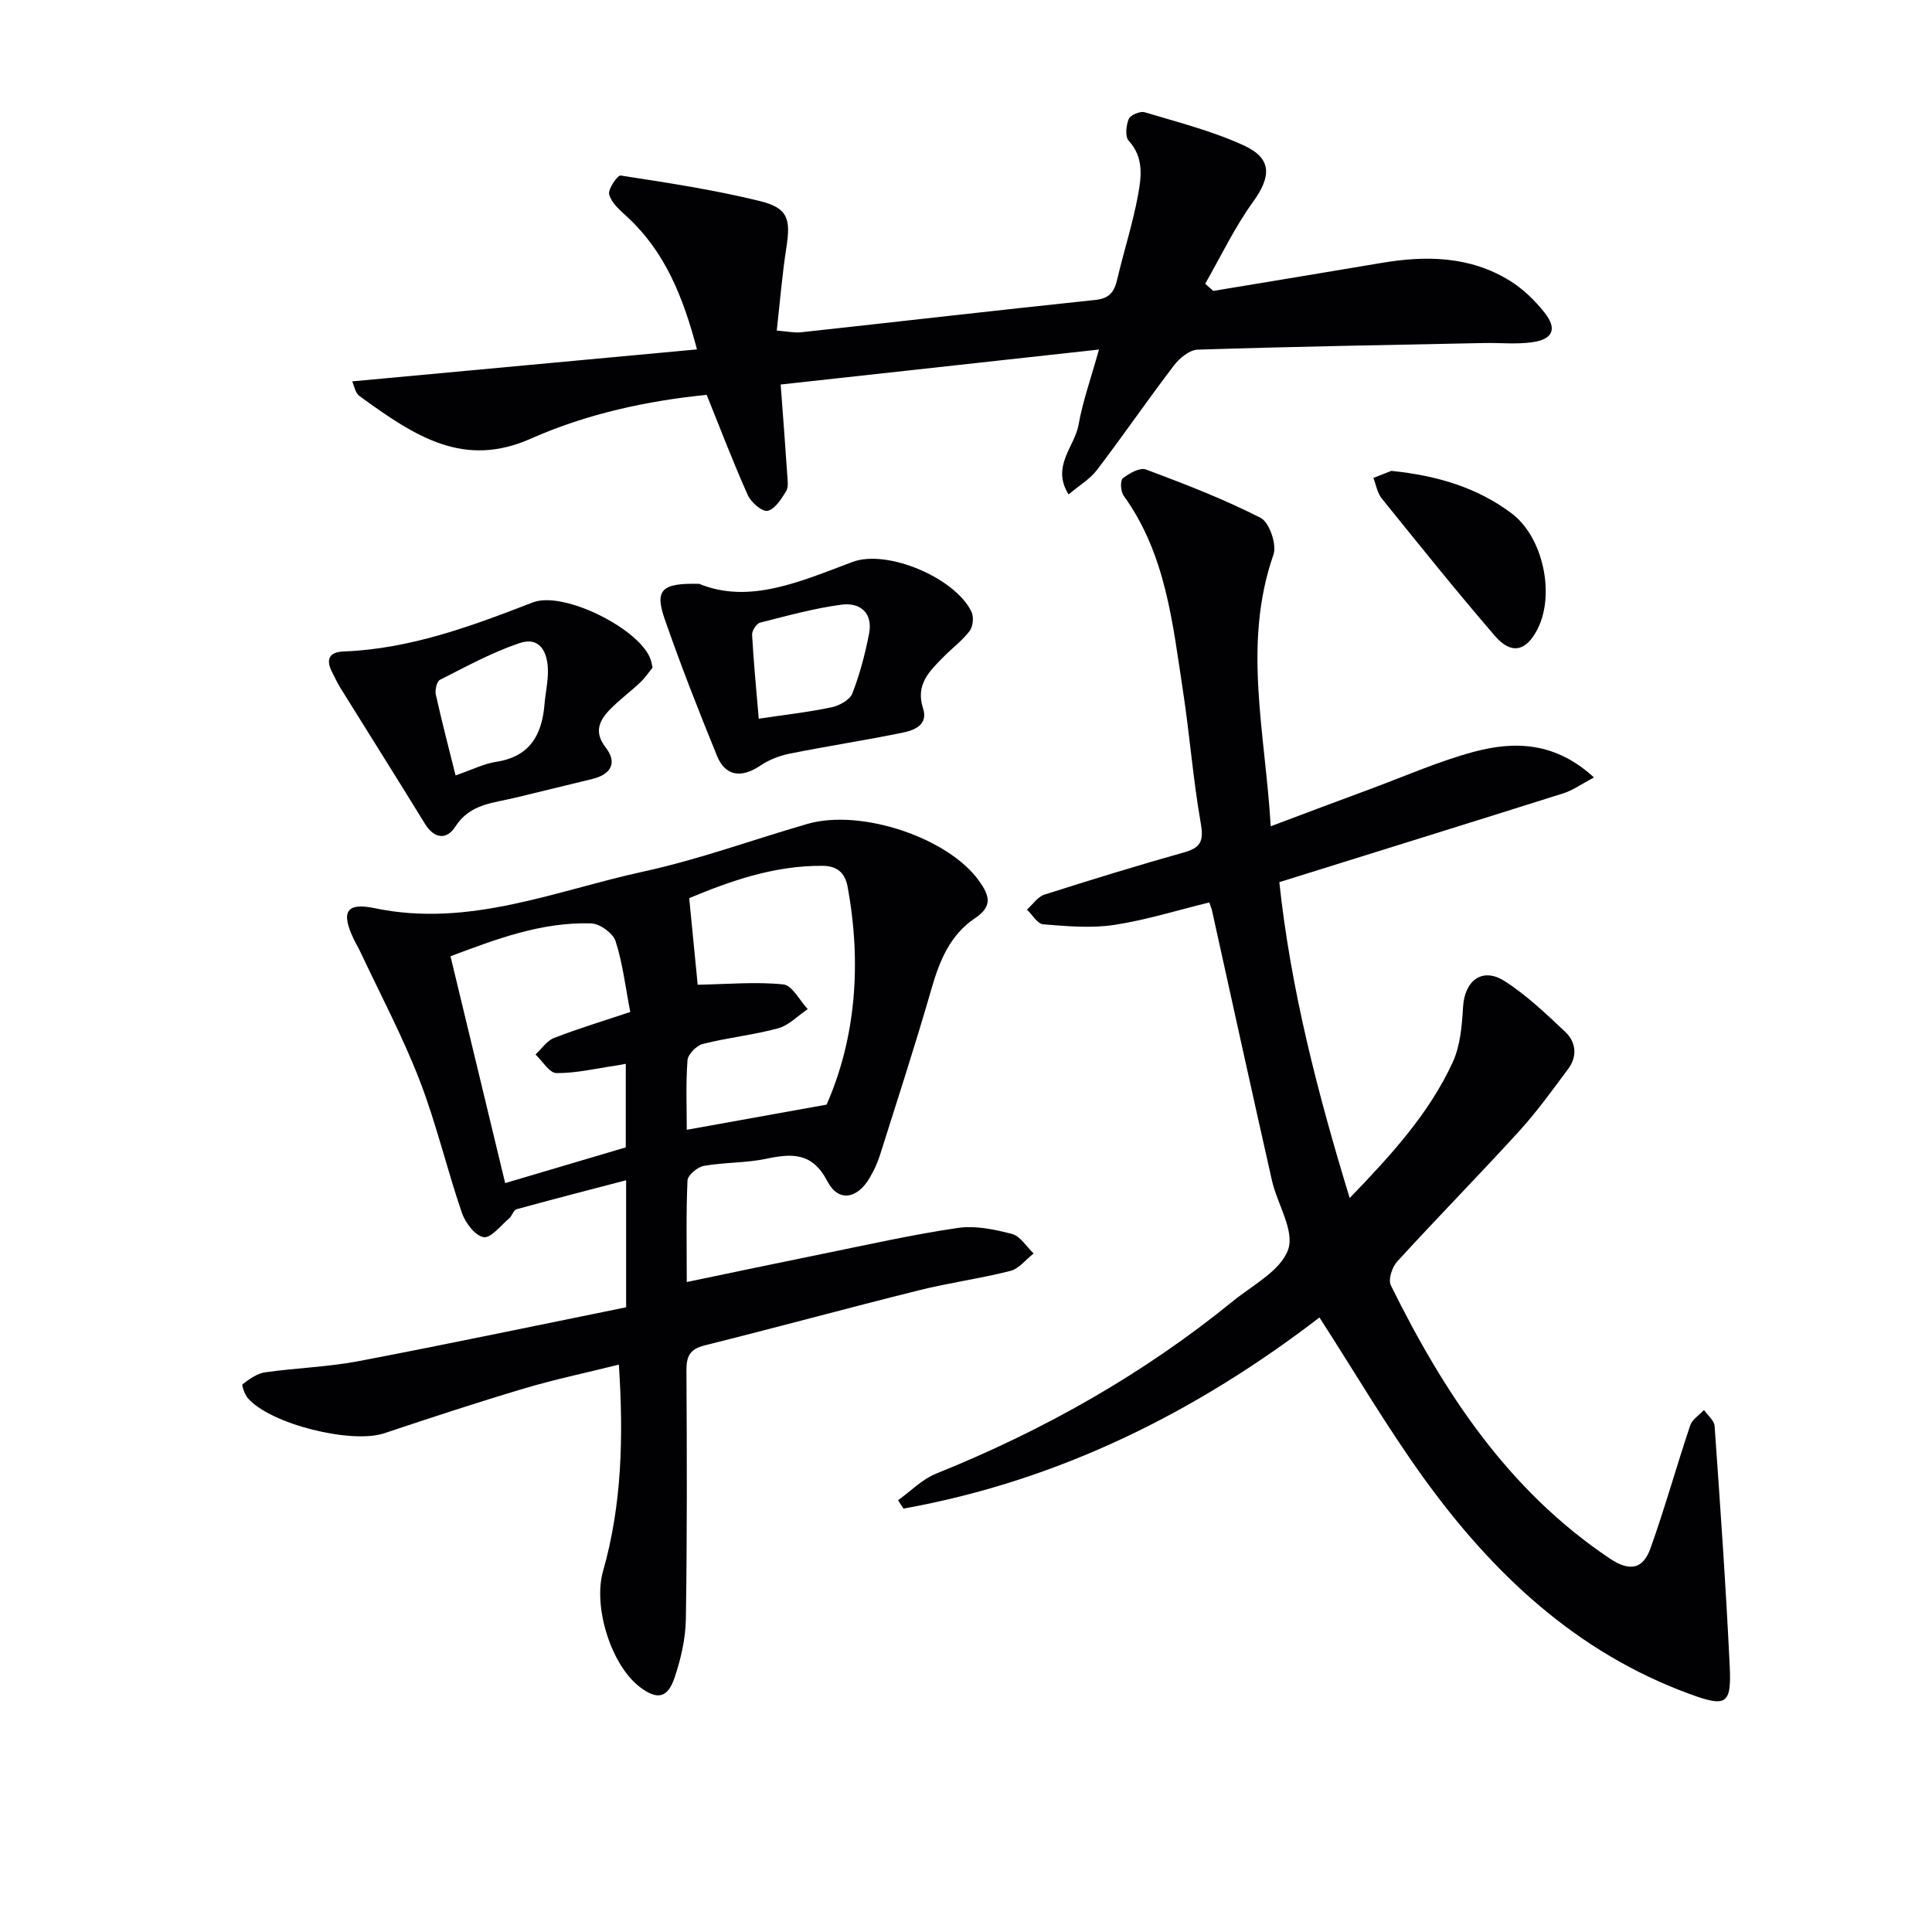
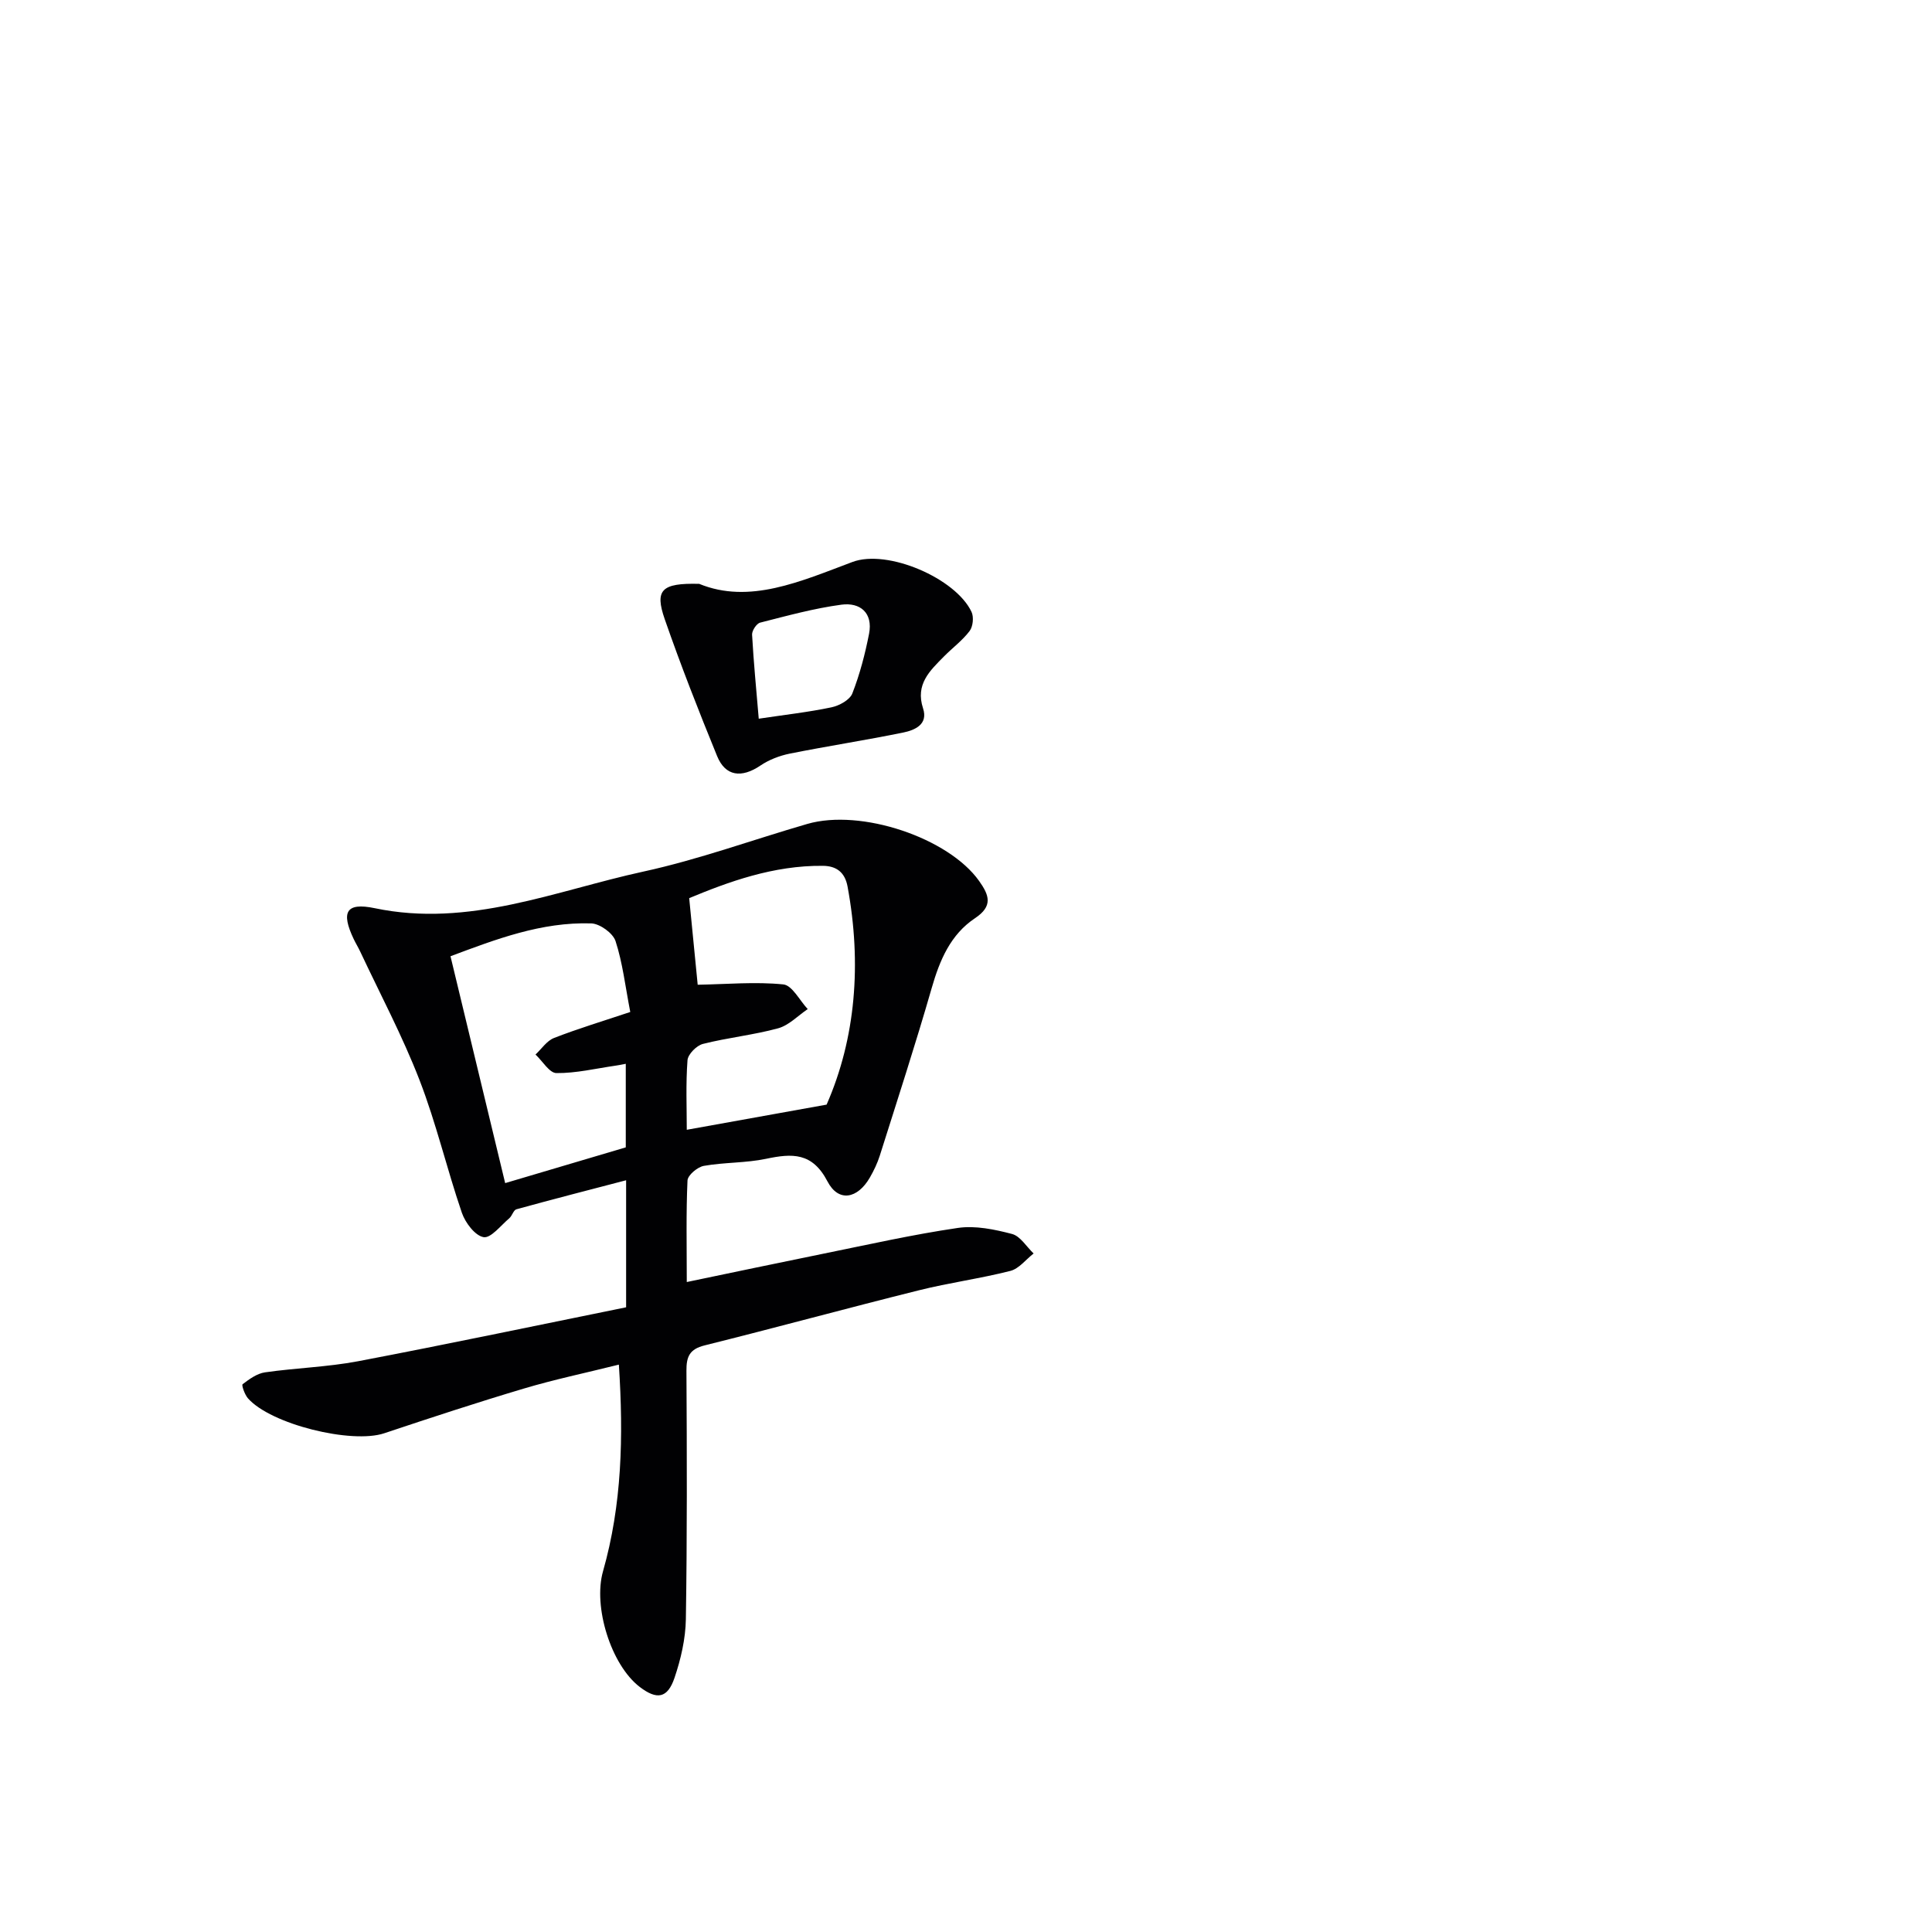
<svg xmlns="http://www.w3.org/2000/svg" enable-background="new 0 0 400 400" viewBox="0 0 400 400">
  <g fill="#010103">
-     <path d="m264.87 182.64c2.35 22.04 7.86 43.47 14.57 65.4 8.53-8.85 16.4-17.42 21.32-28.09 1.58-3.43 1.92-7.59 2.15-11.46.32-5.49 3.98-8.31 8.59-5.37 4.57 2.91 8.58 6.77 12.56 10.51 2.26 2.13 2.56 5.07.6 7.7-3.27 4.38-6.47 8.85-10.14 12.87-8.3 9.1-16.94 17.9-25.25 26.99-1.05 1.15-1.9 3.75-1.31 4.93 10.95 22.16 24.25 42.43 45.34 56.56 4.25 2.85 6.91 2.07 8.41-2.11 3-8.39 5.39-17 8.23-25.46.42-1.24 1.87-2.13 2.85-3.18.76 1.1 2.12 2.16 2.2 3.31 1.17 16.58 2.34 33.15 3.13 49.75.38 7.94-.74 8.5-8.32 5.72-23.42-8.58-40.72-24.89-54.98-44.62-7.66-10.6-14.3-21.95-21.64-33.32-25.5 19.58-53.93 33.8-86.13 39.57-.37-.58-.75-1.15-1.12-1.73 2.61-1.87 4.98-4.34 7.88-5.51 22.22-8.94 42.84-20.56 61.43-35.69 4.13-3.36 9.92-6.33 11.46-10.71 1.37-3.9-2.27-9.45-3.37-14.34-4.2-18.6-8.28-37.24-12.4-55.86-.11-.47-.31-.93-.56-1.66-6.59 1.61-13.08 3.65-19.72 4.66-4.79.72-9.8.26-14.67-.13-1.19-.1-2.24-1.98-3.36-3.04 1.19-1.06 2.21-2.65 3.6-3.1 9.63-3.08 19.31-6.05 29.05-8.79 3.59-1.01 3.93-2.63 3.31-6.14-1.57-8.98-2.26-18.11-3.64-27.13-2.15-14.08-3.55-28.43-12.31-40.56-.62-.86-.74-3.12-.16-3.58 1.31-1.04 3.53-2.29 4.78-1.83 8.06 3.02 16.13 6.12 23.77 10.03 1.79.92 3.36 5.52 2.64 7.59-6.45 18.47-1.71 36.81-.57 56.25 7.41-2.78 14.01-5.28 20.64-7.72 7.16-2.65 14.19-5.77 21.54-7.73 8.4-2.23 16.78-1.98 24.74 5.34-2.53 1.34-4.31 2.65-6.31 3.28-19.33 6.1-38.67 12.11-58.83 18.4z" />
    <path d="m142.19 265.43c9.81-2.04 19.03-3.99 28.25-5.86 9.27-1.88 18.52-3.97 27.87-5.34 3.62-.53 7.6.3 11.22 1.25 1.72.45 2.99 2.64 4.47 4.04-1.6 1.24-3.02 3.15-4.82 3.61-6.25 1.59-12.7 2.45-18.96 4.02-14.81 3.69-29.53 7.71-44.34 11.4-3.1.77-3.78 2.31-3.76 5.24.1 17.16.15 34.32-.12 51.47-.07 4.06-1.04 8.25-2.35 12.12-1.45 4.27-3.65 4.59-7.19 1.89-5.95-4.55-9.71-16.61-7.61-23.96 3.91-13.76 4.26-27.77 3.28-42.78-6.97 1.74-13.39 3.08-19.65 4.95-9.7 2.89-19.32 6.05-28.92 9.26-6.74 2.26-23.49-1.84-28.23-7.24-.67-.77-1.35-2.72-1.1-2.91 1.38-1.06 2.98-2.22 4.63-2.46 6.41-.92 12.94-1.1 19.28-2.3 18.55-3.53 37.04-7.43 55.49-11.17 0-9.16 0-17.11 0-26.3-7.89 2.06-15.32 3.97-22.71 6.01-.62.17-.88 1.36-1.49 1.87-1.74 1.47-3.8 4.16-5.31 3.9-1.77-.31-3.78-2.98-4.49-5.03-3.12-9.11-5.31-18.55-8.78-27.51-3.51-9.07-8.11-17.72-12.25-26.54-.42-.9-.95-1.76-1.38-2.66-2.62-5.53-1.64-7.62 4.36-6.37 19.54 4.09 37.34-3.6 55.63-7.58 11.48-2.5 22.61-6.58 33.92-9.86 11.14-3.23 29.24 2.88 35.58 11.8 2.09 2.94 2.93 5.2-.84 7.71-5.07 3.38-7.31 8.68-8.97 14.46-3.35 11.64-7.1 23.16-10.75 34.71-.5 1.57-1.23 3.09-2.05 4.52-2.56 4.44-6.51 5.17-8.78.81-3.14-6.04-7.31-5.82-12.72-4.68-4.2.88-8.62.71-12.87 1.46-1.32.23-3.34 1.93-3.39 3.03-.31 6.77-.15 13.58-.15 21.02zm2.26-61.55c6.08-.11 11.96-.65 17.72-.07 1.84.18 3.38 3.32 5.06 5.11-2.03 1.37-3.89 3.36-6.13 3.98-5.1 1.39-10.43 1.93-15.56 3.23-1.32.33-3.11 2.14-3.2 3.38-.37 4.91-.15 9.87-.15 14.4 9.67-1.74 18.86-3.39 28.95-5.21 6.04-13.78 7.28-29.22 4.34-45.14-.55-2.99-2.33-4.27-5.1-4.3-10.29-.11-19.65 3.35-27.69 6.69.69 6.95 1.27 12.94 1.76 17.93zm-51.18-5.9c3.84 15.93 7.55 31.33 11.32 46.97 8.52-2.53 16.73-4.96 24.97-7.4 0-5.85 0-11.44 0-17.3-.93.17-1.55.3-2.17.39-4.06.59-8.13 1.57-12.19 1.53-1.45-.01-2.88-2.49-4.33-3.84 1.27-1.18 2.34-2.85 3.84-3.43 5-1.95 10.16-3.5 15.78-5.38-1.04-5.35-1.58-10.17-3.05-14.68-.54-1.65-3.25-3.6-5.02-3.66-10.34-.33-19.79 3.3-29.15 6.8z" />
-     <path d="m251.2 60.23c11.6-1.93 23.2-3.82 34.8-5.79 9.25-1.57 18.32-1.42 26.56 3.66 2.75 1.69 5.23 4.1 7.24 6.65 2.65 3.35 1.72 5.51-2.59 6.11-3.27.46-6.65.09-9.97.16-19.76.4-39.52.74-59.27 1.37-1.69.05-3.76 1.75-4.91 3.26-5.44 7.13-10.52 14.53-15.95 21.66-1.45 1.9-3.68 3.2-5.87 5.06-3.65-5.85 1.26-9.86 2.06-14.41.86-4.85 2.55-9.56 4.23-15.59-22.56 2.48-44.24 4.86-65.9 7.24.51 6.86.97 12.77 1.36 18.68.08 1.15.3 2.56-.24 3.43-.99 1.6-2.32 3.72-3.83 4.04-1.13.24-3.42-1.75-4.09-3.24-2.98-6.64-5.57-13.46-8.52-20.77-12.18 1.21-24.74 3.89-36.36 9.05-13.86 6.15-23.78-.25-35.53-8.81-.88-.64-1.1-2.18-1.5-3.03 23.8-2.21 47.19-4.38 71.38-6.62-2.91-11.04-6.69-20.34-14.58-27.56-1.43-1.31-3.15-2.82-3.6-4.53-.28-1.08 1.74-4.01 2.39-3.91 9.63 1.49 19.3 2.95 28.75 5.27 5.9 1.45 6.48 3.68 5.54 9.71-.86 5.53-1.31 11.13-1.98 17.12 2.19.17 3.65.51 5.06.35 20.3-2.21 40.59-4.56 60.9-6.69 2.95-.31 3.92-1.69 4.52-4.23 1.36-5.81 3.21-11.52 4.3-17.38.71-3.83 1.27-7.88-1.92-11.36-.78-.85-.53-3.18.02-4.51.34-.81 2.36-1.66 3.29-1.38 6.94 2.09 14.07 3.89 20.61 6.91 5.83 2.7 5.58 6.46 1.81 11.67-3.81 5.28-6.64 11.26-9.89 16.93.55.5 1.12.99 1.68 1.48z" />
-     <path d="m135.11 138.22c-.71.87-1.53 2.1-2.57 3.08-2.04 1.94-4.35 3.62-6.3 5.64-2.21 2.28-3.29 4.66-.84 7.82 2.5 3.23 1.04 5.57-2.73 6.51-5.3 1.32-10.62 2.56-15.92 3.87-4.56 1.13-9.43 1.23-12.48 6.01-1.76 2.76-4.34 2.57-6.28-.58-5.81-9.45-11.73-18.84-17.59-28.27-.61-.98-1.07-2.06-1.61-3.09-1.37-2.6-.73-4.21 2.33-4.33 13.82-.52 26.51-5.25 39.2-10.16 6.44-2.49 22.58 5.71 24.45 12.02.11.32.16.65.34 1.48zm-40.79 22.32c3.43-1.18 5.87-2.43 8.43-2.82 7-1.07 9.47-5.61 9.99-11.96.19-2.31.73-4.6.7-6.9-.04-3.78-1.6-7.16-5.91-5.7-5.69 1.92-11.04 4.86-16.43 7.58-.66.33-1.08 2.11-.87 3.05 1.21 5.47 2.63 10.88 4.09 16.75z" />
    <path d="m144.76 120.88c10.39 4.26 20.95-.49 31.73-4.53 7.27-2.72 21.4 3.38 24.66 10.35.49 1.06.3 3.01-.4 3.94-1.48 1.96-3.54 3.48-5.29 5.25-2.93 2.97-5.99 5.77-4.35 10.77 1.09 3.32-1.69 4.51-4.13 5.01-7.8 1.59-15.67 2.8-23.47 4.36-2.12.43-4.31 1.27-6.09 2.48-3.88 2.62-7.23 2.24-8.95-1.97-3.83-9.37-7.53-18.8-10.85-28.36-2.09-6.04-.69-7.5 7.14-7.3zm12.33 27.92c5.38-.81 10.27-1.35 15.07-2.36 1.61-.34 3.79-1.53 4.31-2.88 1.55-3.97 2.64-8.16 3.46-12.35.84-4.32-1.84-6.53-5.71-6.02-5.68.76-11.27 2.3-16.84 3.72-.75.19-1.71 1.66-1.67 2.49.32 5.75.88 11.47 1.38 17.4z" />
-     <path d="m288.07 97.49c9.57.98 17.77 3.47 24.86 8.77 6.55 4.89 9.08 16.78 5.4 23.99-2.36 4.62-5.43 5.36-8.85 1.38-8-9.29-15.68-18.86-23.39-28.41-.93-1.15-1.19-2.83-1.75-4.27 1.45-.57 2.92-1.15 3.73-1.46z" />
  </g>
</svg>